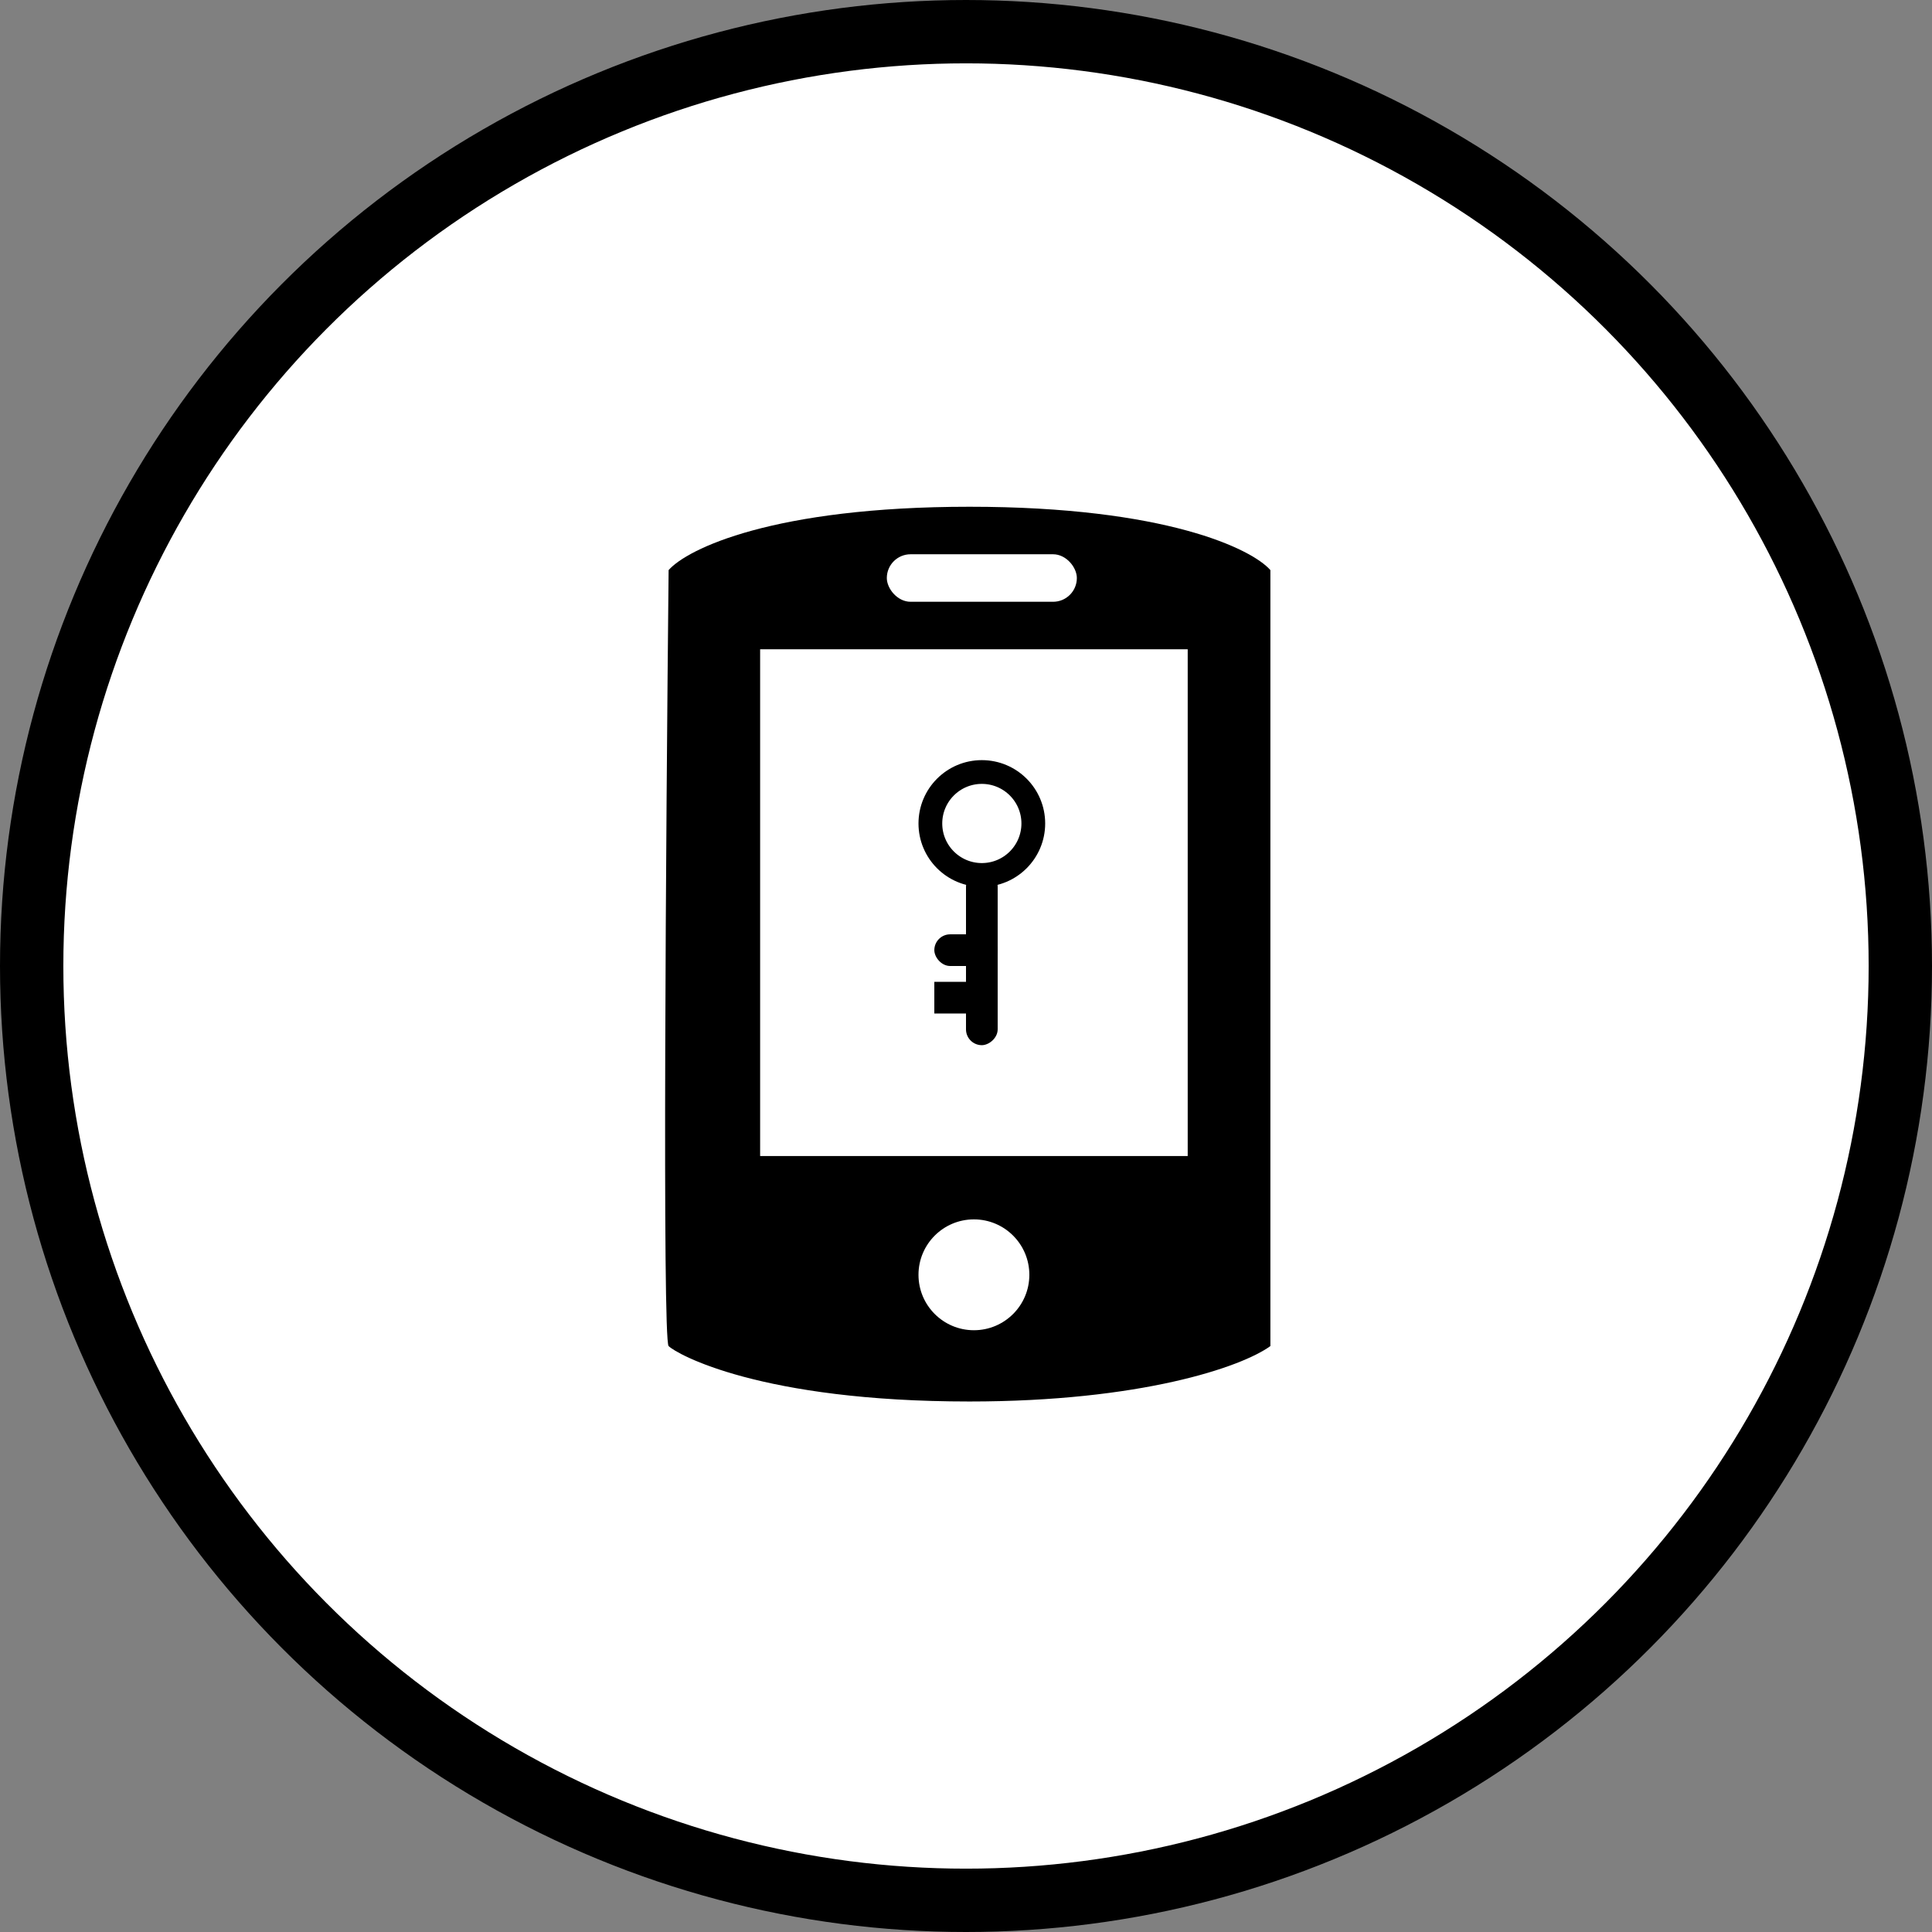
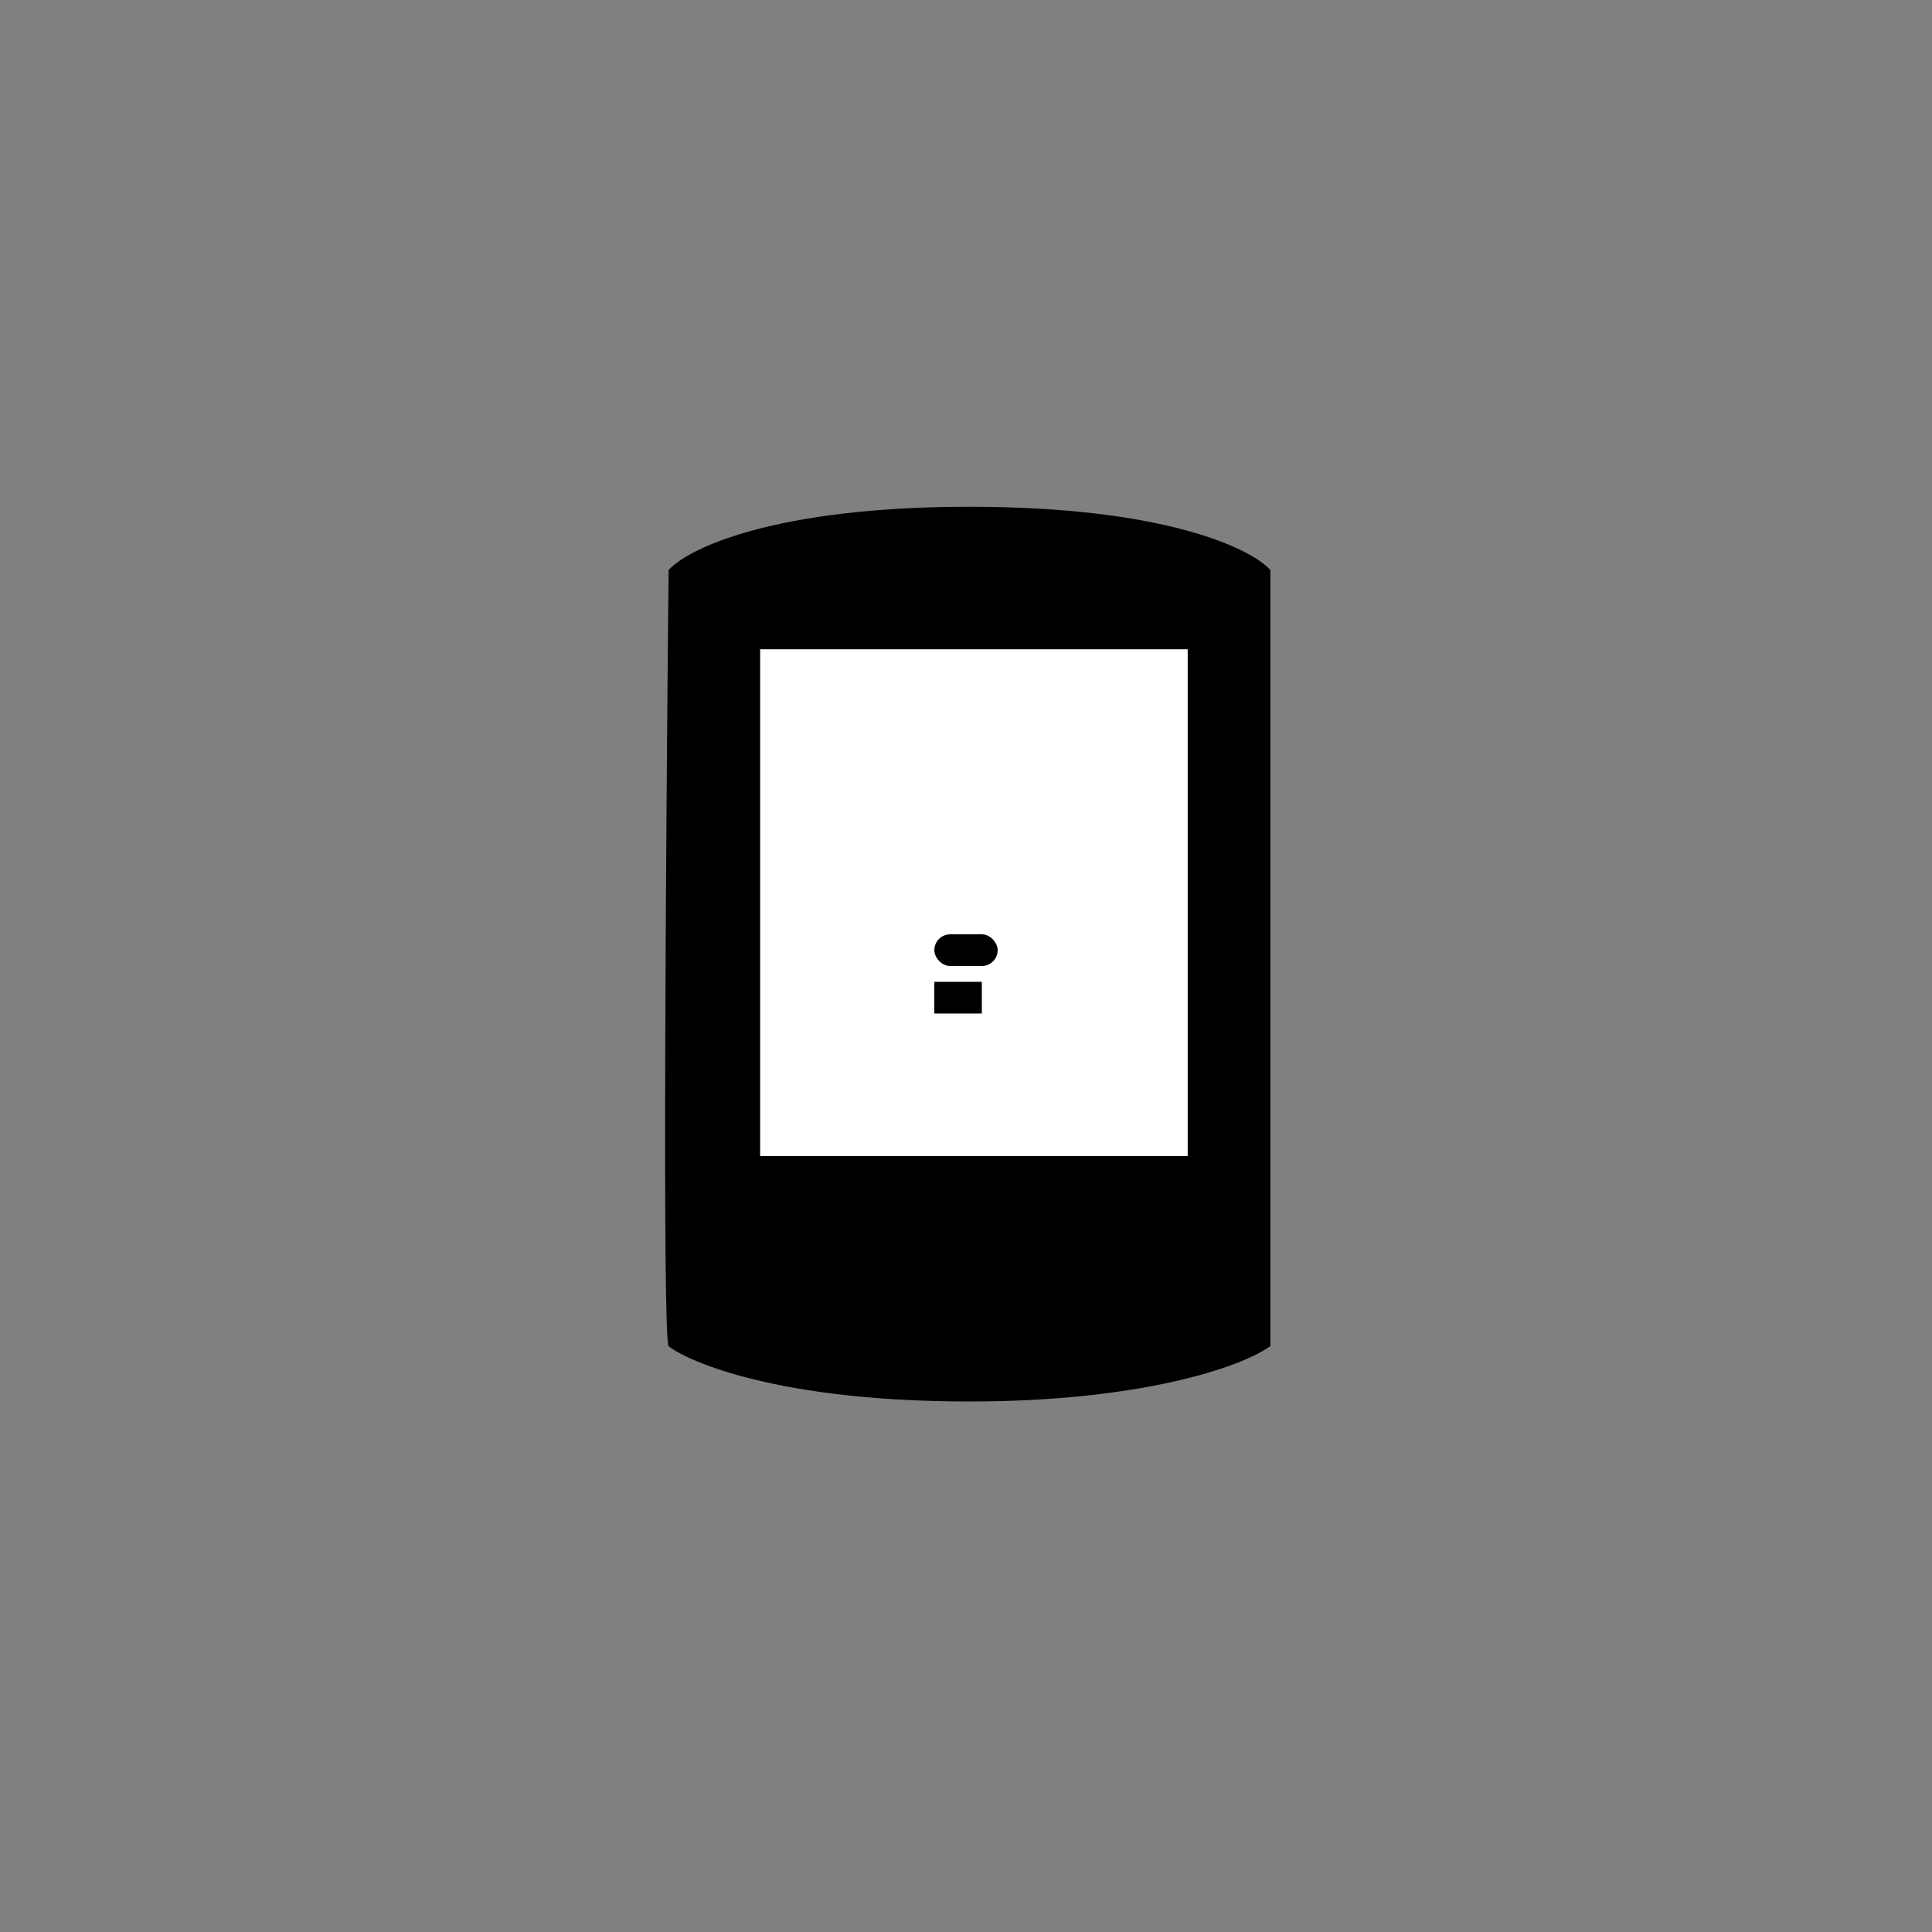
<svg xmlns="http://www.w3.org/2000/svg" width="122" height="122" viewBox="0 0 122 122" fill="none">
  <rect x="0" y="0" width="122" height="122" fill="#808080" stroke="none" />
-   <circle cx="61" cy="61" r="59" fill="white" stroke="black" stroke-width="4" />
  <path d="M61.221 32C48.821 32 43.388 34.667 42.221 36C42.054 52.167 41.821 84.6 42.221 85C42.721 85.5 48 88.5 61.221 88.5C72.028 88.5 78.388 86.333 80.221 85V36C79.054 34.667 73.621 32 61.221 32Z" fill="black" />
  <rect x="48" y="41" width="27" height="32" fill="white" />
-   <rect x="56" y="35" width="12" height="3" rx="1.5" fill="white" />
-   <circle cx="61.5" cy="80.5" r="3.5" fill="white" />
  <rect x="59" y="62" width="3" height="2" fill="black" />
  <rect x="59" y="59" width="4" height="2" rx="1" fill="black" />
-   <rect x="63" y="55" width="11" height="2" rx="1" transform="rotate(90 63 55)" fill="black" />
-   <circle cx="62" cy="52" r="3.25" stroke="black" stroke-width="1.5" />
</svg>